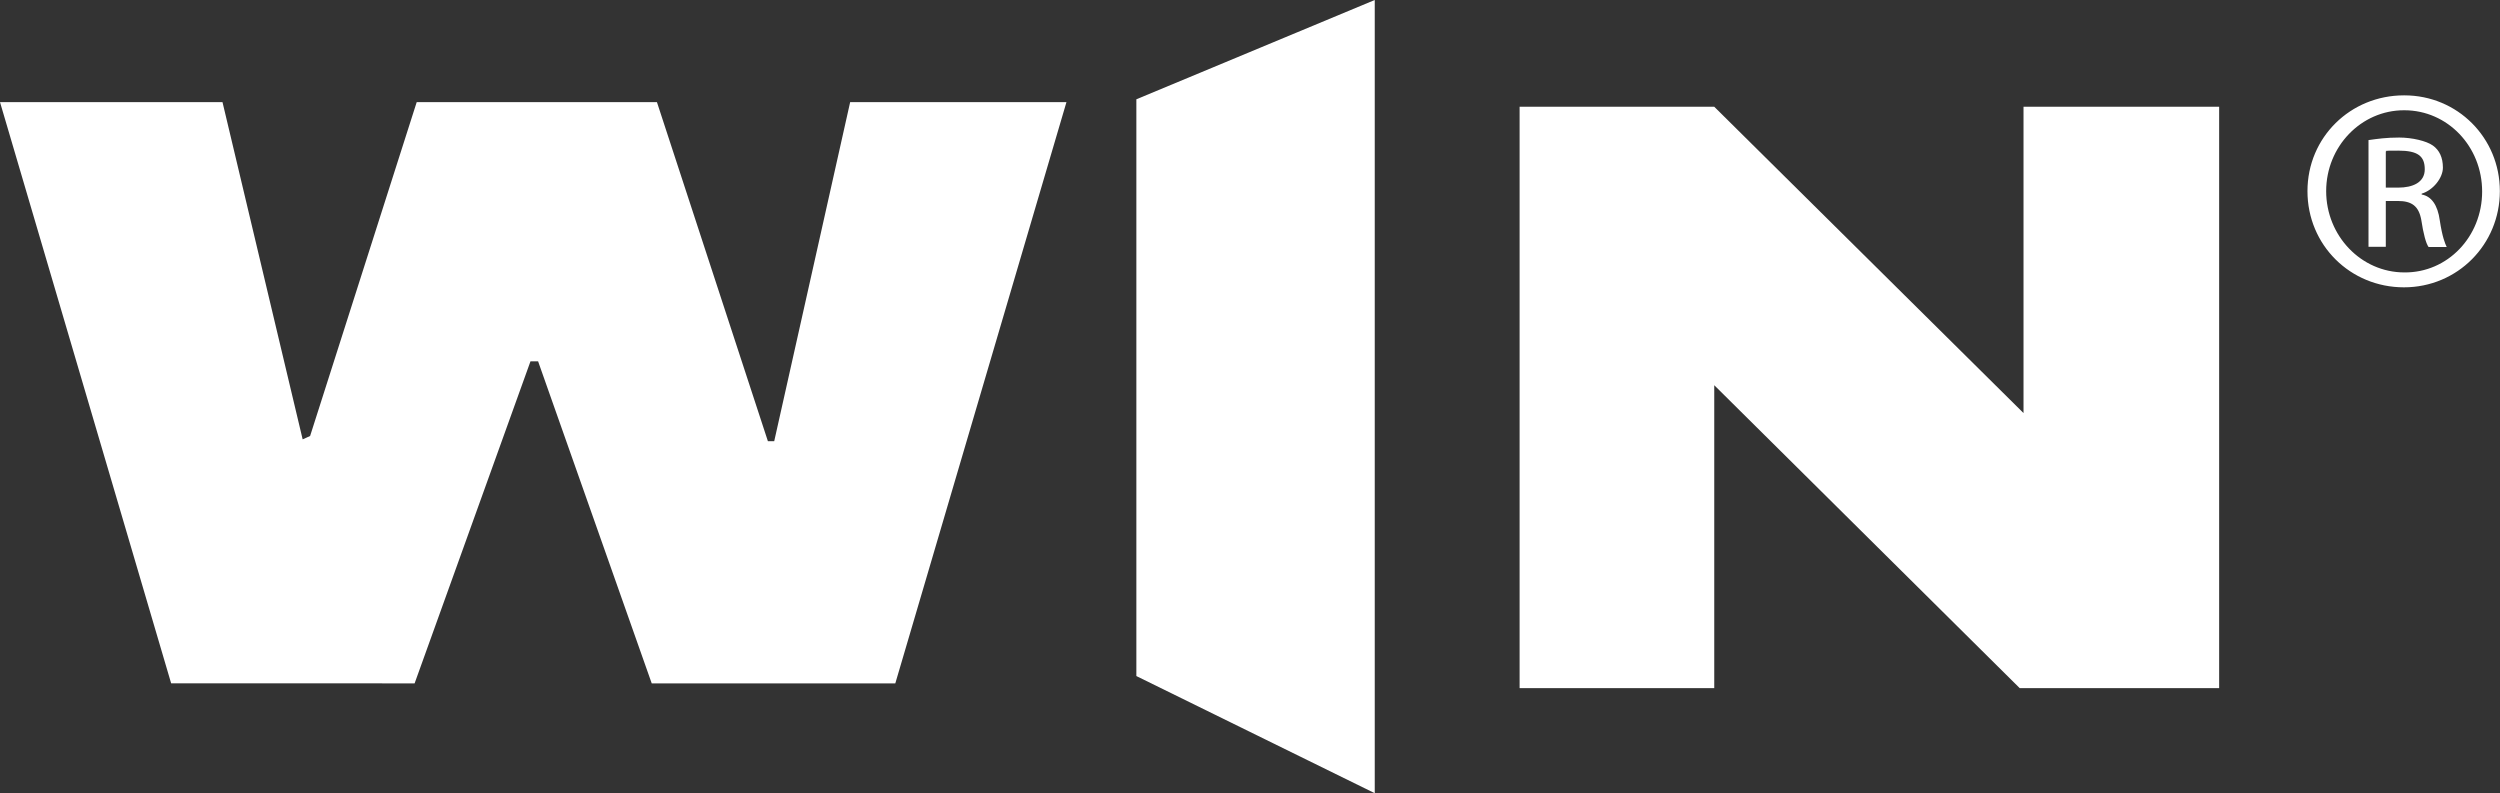
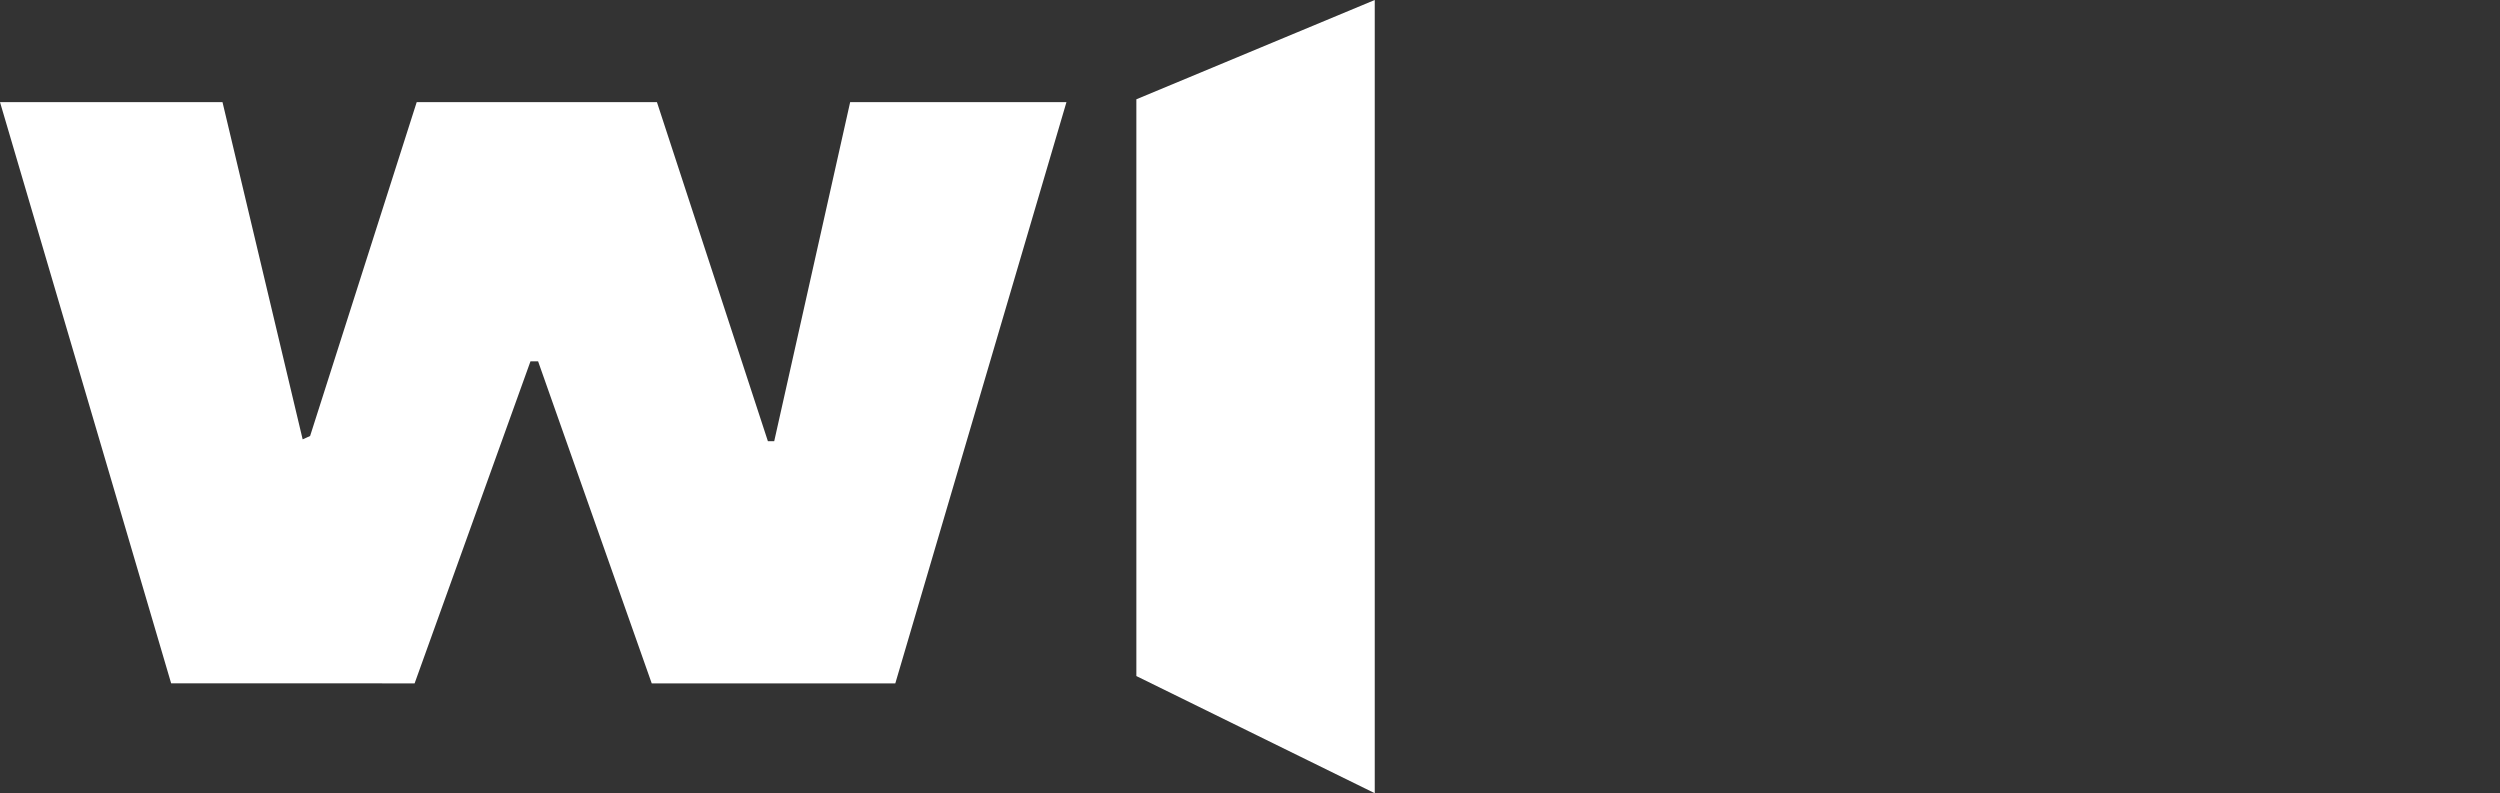
<svg xmlns="http://www.w3.org/2000/svg" id="Layer_1" data-name="Layer 1" viewBox="0 0 1777.6 564">
  <rect x="0" y="0" width="1777.6" height="564" fill="#333333" stroke="none" />
  <defs>
    <style>
      .cls-1 {
        fill: #fff;
        stroke-width: 0px;
      }
    </style>
  </defs>
  <g>
    <path class="cls-1" d="m977.5,564l-169.5-83.3V70.6L977.5,0v564Z" />
-     <path class="cls-1" d="m1577.9,489.3h-141.8l-217.2-215.4v215.4h-138.4V75.9h138.4l219.9,217.8V75.9h139.1v413.4Z" />
  </g>
  <path class="cls-1" d="m758.3,72.6l-121.7,413.3h-173.2l-80.8-229h-5.4l-82.4,229H121.7L0,72.6h158.2l57,239.8,5.3-2.4,75.8-237.4h170.8l78.9,241.1h4.5l54-241.1h153.6Z" />
-   <path class="cls-1" d="m1696.4,133.4h8.9c10.1,0,18.8-3.6,18.8-13s-4.9-13.3-18.8-13.3-6.8.3-8.9.6v25.7Zm0,42.1h-12.3v-75.9c6.5-.9,12.6-1.8,21.8-1.8s19.4,2.4,24,5.7c4.6,3.3,7.1,8.5,7.1,15.7s-6.8,16-15.1,18.5v.6c6.8,1.2,11.4,7.3,12.9,18.5,1.8,11.8,3.7,16.3,4.9,18.8h-12.9c-1.8-2.4-3.7-9.4-5.2-19.4-1.8-9.7-6.8-13.3-16.6-13.3h-8.6v32.7Zm12.9-97.1c-30.4,0-55.3,25.7-55.3,57.5s24.9,57.8,55.6,57.8c30.7.3,55.3-25.4,55.3-57.5s-24.6-57.8-55.3-57.8h-.3Zm.3-10.6c37.8,0,67.9,30.2,67.9,68.1s-30.1,68.4-68.2,68.4-68.6-30-68.6-68.4,30.7-68.1,68.6-68.1h.3Z" />
</svg>